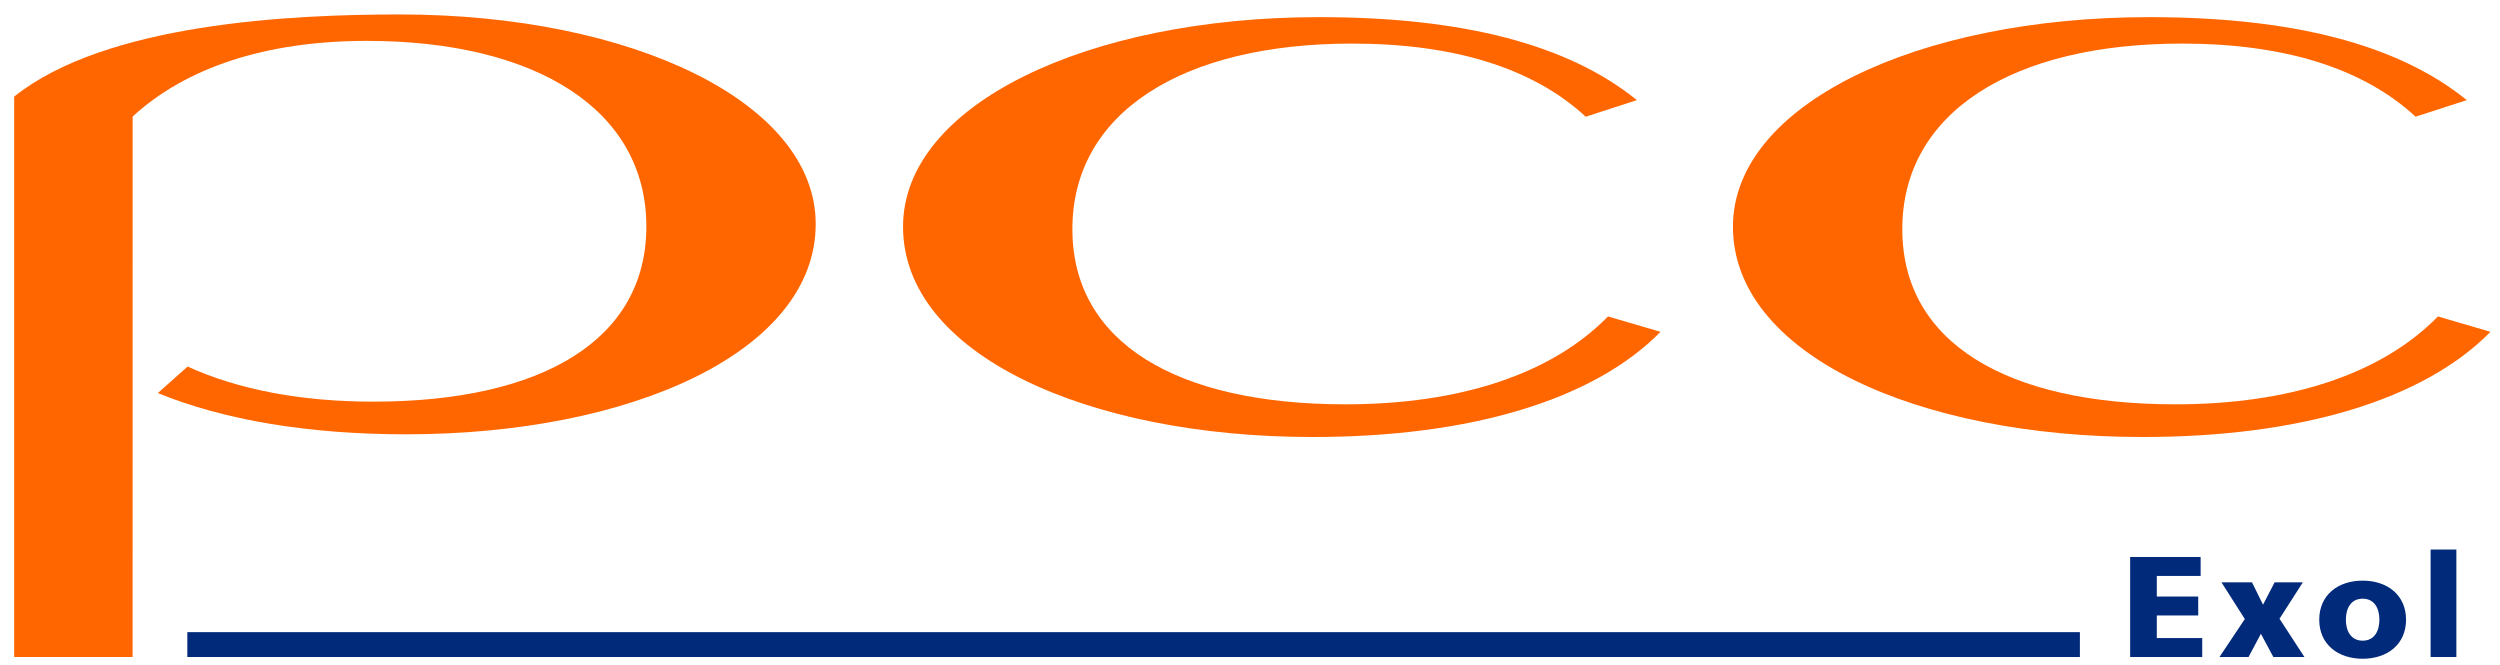
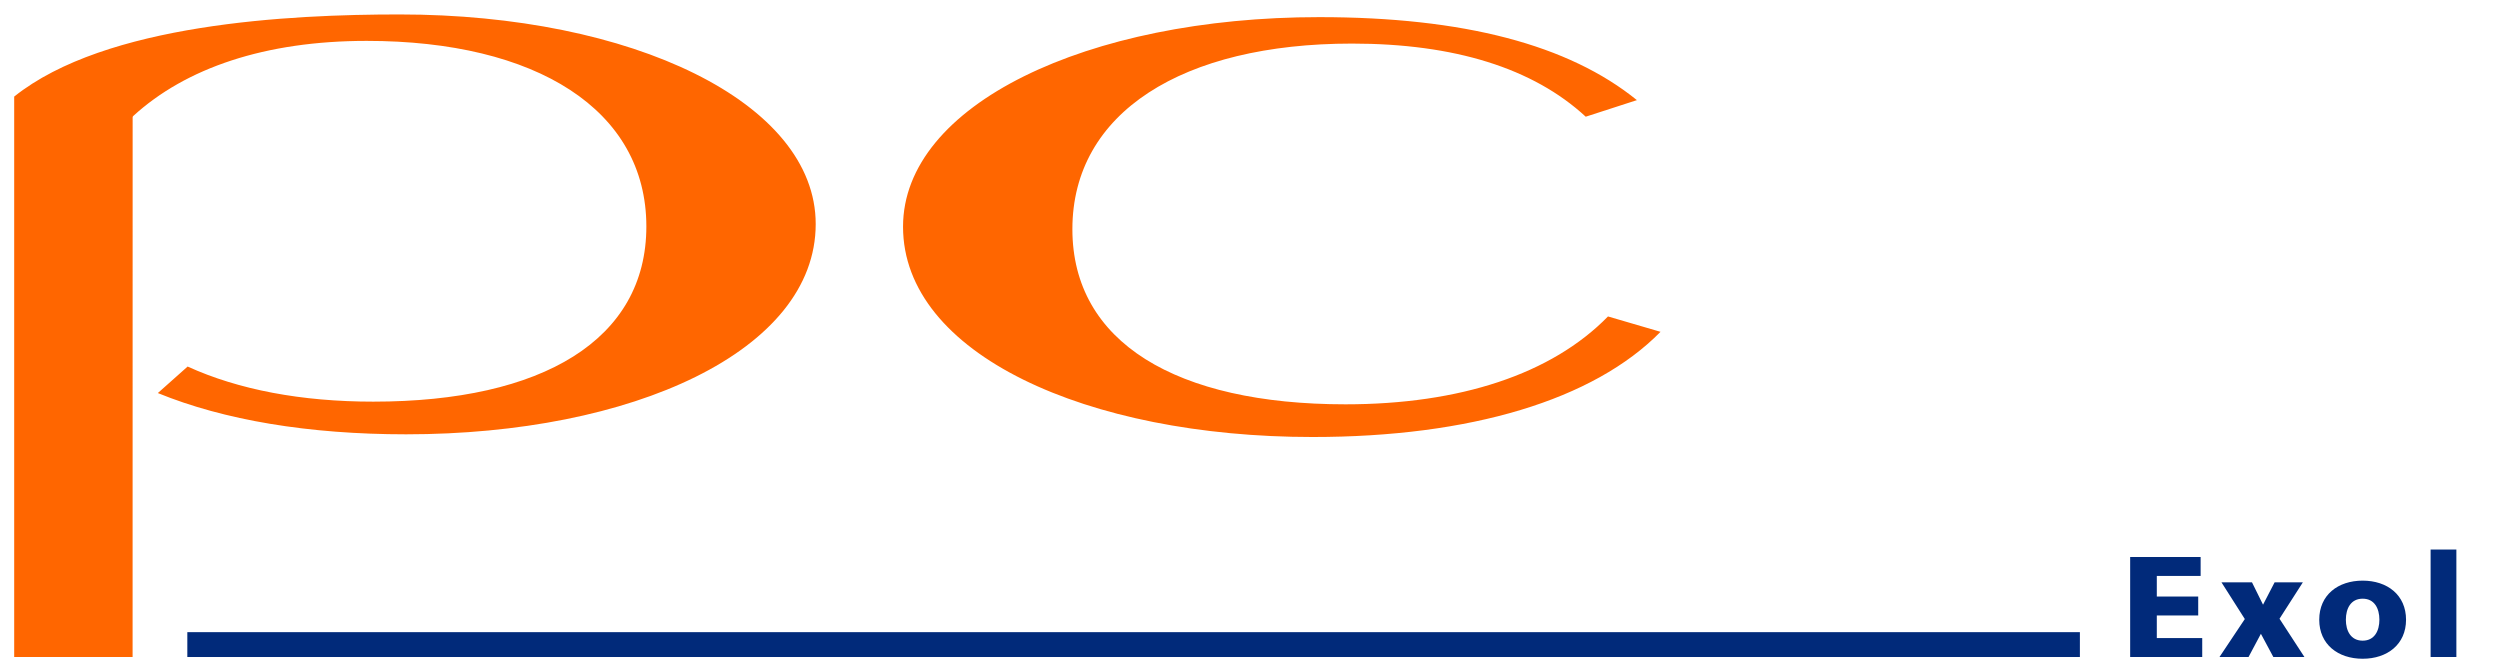
<svg xmlns="http://www.w3.org/2000/svg" width="100%" height="100%" viewBox="0 0 173 46" version="1.1" xml:space="preserve" style="fill-rule:evenodd;clip-rule:evenodd;stroke-linejoin:round;stroke-miterlimit:2;">
-   <rect id="pcc-exol-color" x="0" y="0" width="173" height="46" style="fill:none;" />
  <g id="logo">
-     <path id="Fill-1" d="M172.34,22.962l-3.634,-1.064c-3.907,3.999 -10.265,6.081 -18.17,6.081c-11.718,-0 -18.897,-4.295 -18.897,-12.12c-0,-8.081 7.633,-12.843 19.353,-12.843c7.084,-0 12.535,1.701 16.168,5.06l3.544,-1.147c-4.725,-3.829 -11.992,-5.743 -21.984,-5.743c-16.08,0 -28.8,6.082 -28.8,14.502c0,8.804 12.72,14.553 28.345,14.553c10.902,0 19.441,-2.558 24.075,-7.279" style="fill:#f60;fill-rule:nonzero;" />
    <path id="Fill-3" d="M114.908,22.962l-3.635,-1.064c-3.905,3.999 -10.265,6.081 -18.167,6.081c-11.72,-0 -18.897,-4.295 -18.897,-12.12c0,-8.081 7.631,-12.843 19.35,-12.843c7.085,-0 12.537,1.701 16.173,5.06l3.541,-1.147c-4.723,-3.829 -11.992,-5.743 -21.985,-5.743c-16.08,0 -28.798,6.082 -28.798,14.502c0,8.804 12.718,14.553 28.344,14.553c10.902,0 19.441,-2.558 24.074,-7.279" style="fill:#f60;fill-rule:nonzero;" />
    <path id="Fill-5" d="M12.984,25.365c3.523,1.606 7.881,2.429 12.848,2.429c11.72,0 18.896,-4.295 18.896,-12.122c0,-8.08 -7.632,-12.843 -19.35,-12.843c-7.041,-0 -12.523,1.877 -16.158,5.199c-0.026,0.02 -0.041,0.056 -0.041,0.096l-0.003,37.34l-8.194,-0l-0,-38.78c6.33,-5.062 19.086,-5.684 26.668,-5.684c16.08,-0 28.797,6.081 28.797,14.502c0,8.804 -12.717,14.553 -28.343,14.553c-6.757,0 -12.606,-0.984 -17.181,-2.855l2.061,-1.835Z" style="fill:#f60;fill-rule:nonzero;" />
    <path id="Fill-7" d="M147.407,45.464l4.987,-0l0,-1.309l-3.143,0l0,-1.566l2.865,0l-0,-1.309l-2.865,-0l0,-1.427l3.033,-0l0,-1.307l-4.877,-0l-0,6.918Zm6.181,-0l2.011,-0l0.855,-1.606l0.861,1.606l2.151,-0l-1.724,-2.648l1.615,-2.518l-1.954,0l-0.801,1.547l-0.764,-1.547l-2.112,0l1.615,2.539l-1.753,2.627Zm9.908,0.121c1.704,0 3.002,-0.994 3.002,-2.699c0,-1.715 -1.298,-2.706 -3.002,-2.706c-1.706,-0 -3.005,0.991 -3.005,2.706c0,1.705 1.299,2.699 3.005,2.699Zm0,-1.251c-0.824,0 -1.162,-0.686 -1.162,-1.448c0,-0.773 0.338,-1.457 1.162,-1.457c0.822,-0 1.158,0.684 1.158,1.457c-0,0.762 -0.336,1.448 -1.158,1.448Zm4.702,1.13l1.783,-0l0,-7.436l-1.783,0l-0,7.436Z" style="fill:#012a7a;fill-rule:nonzero;" />
    <path id="Fill-9" d="M12.963,45.465l130.965,-0l0,-1.72l-130.965,0l0,1.72Z" style="fill:#012a7a;fill-rule:nonzero;" />
  </g>
</svg>